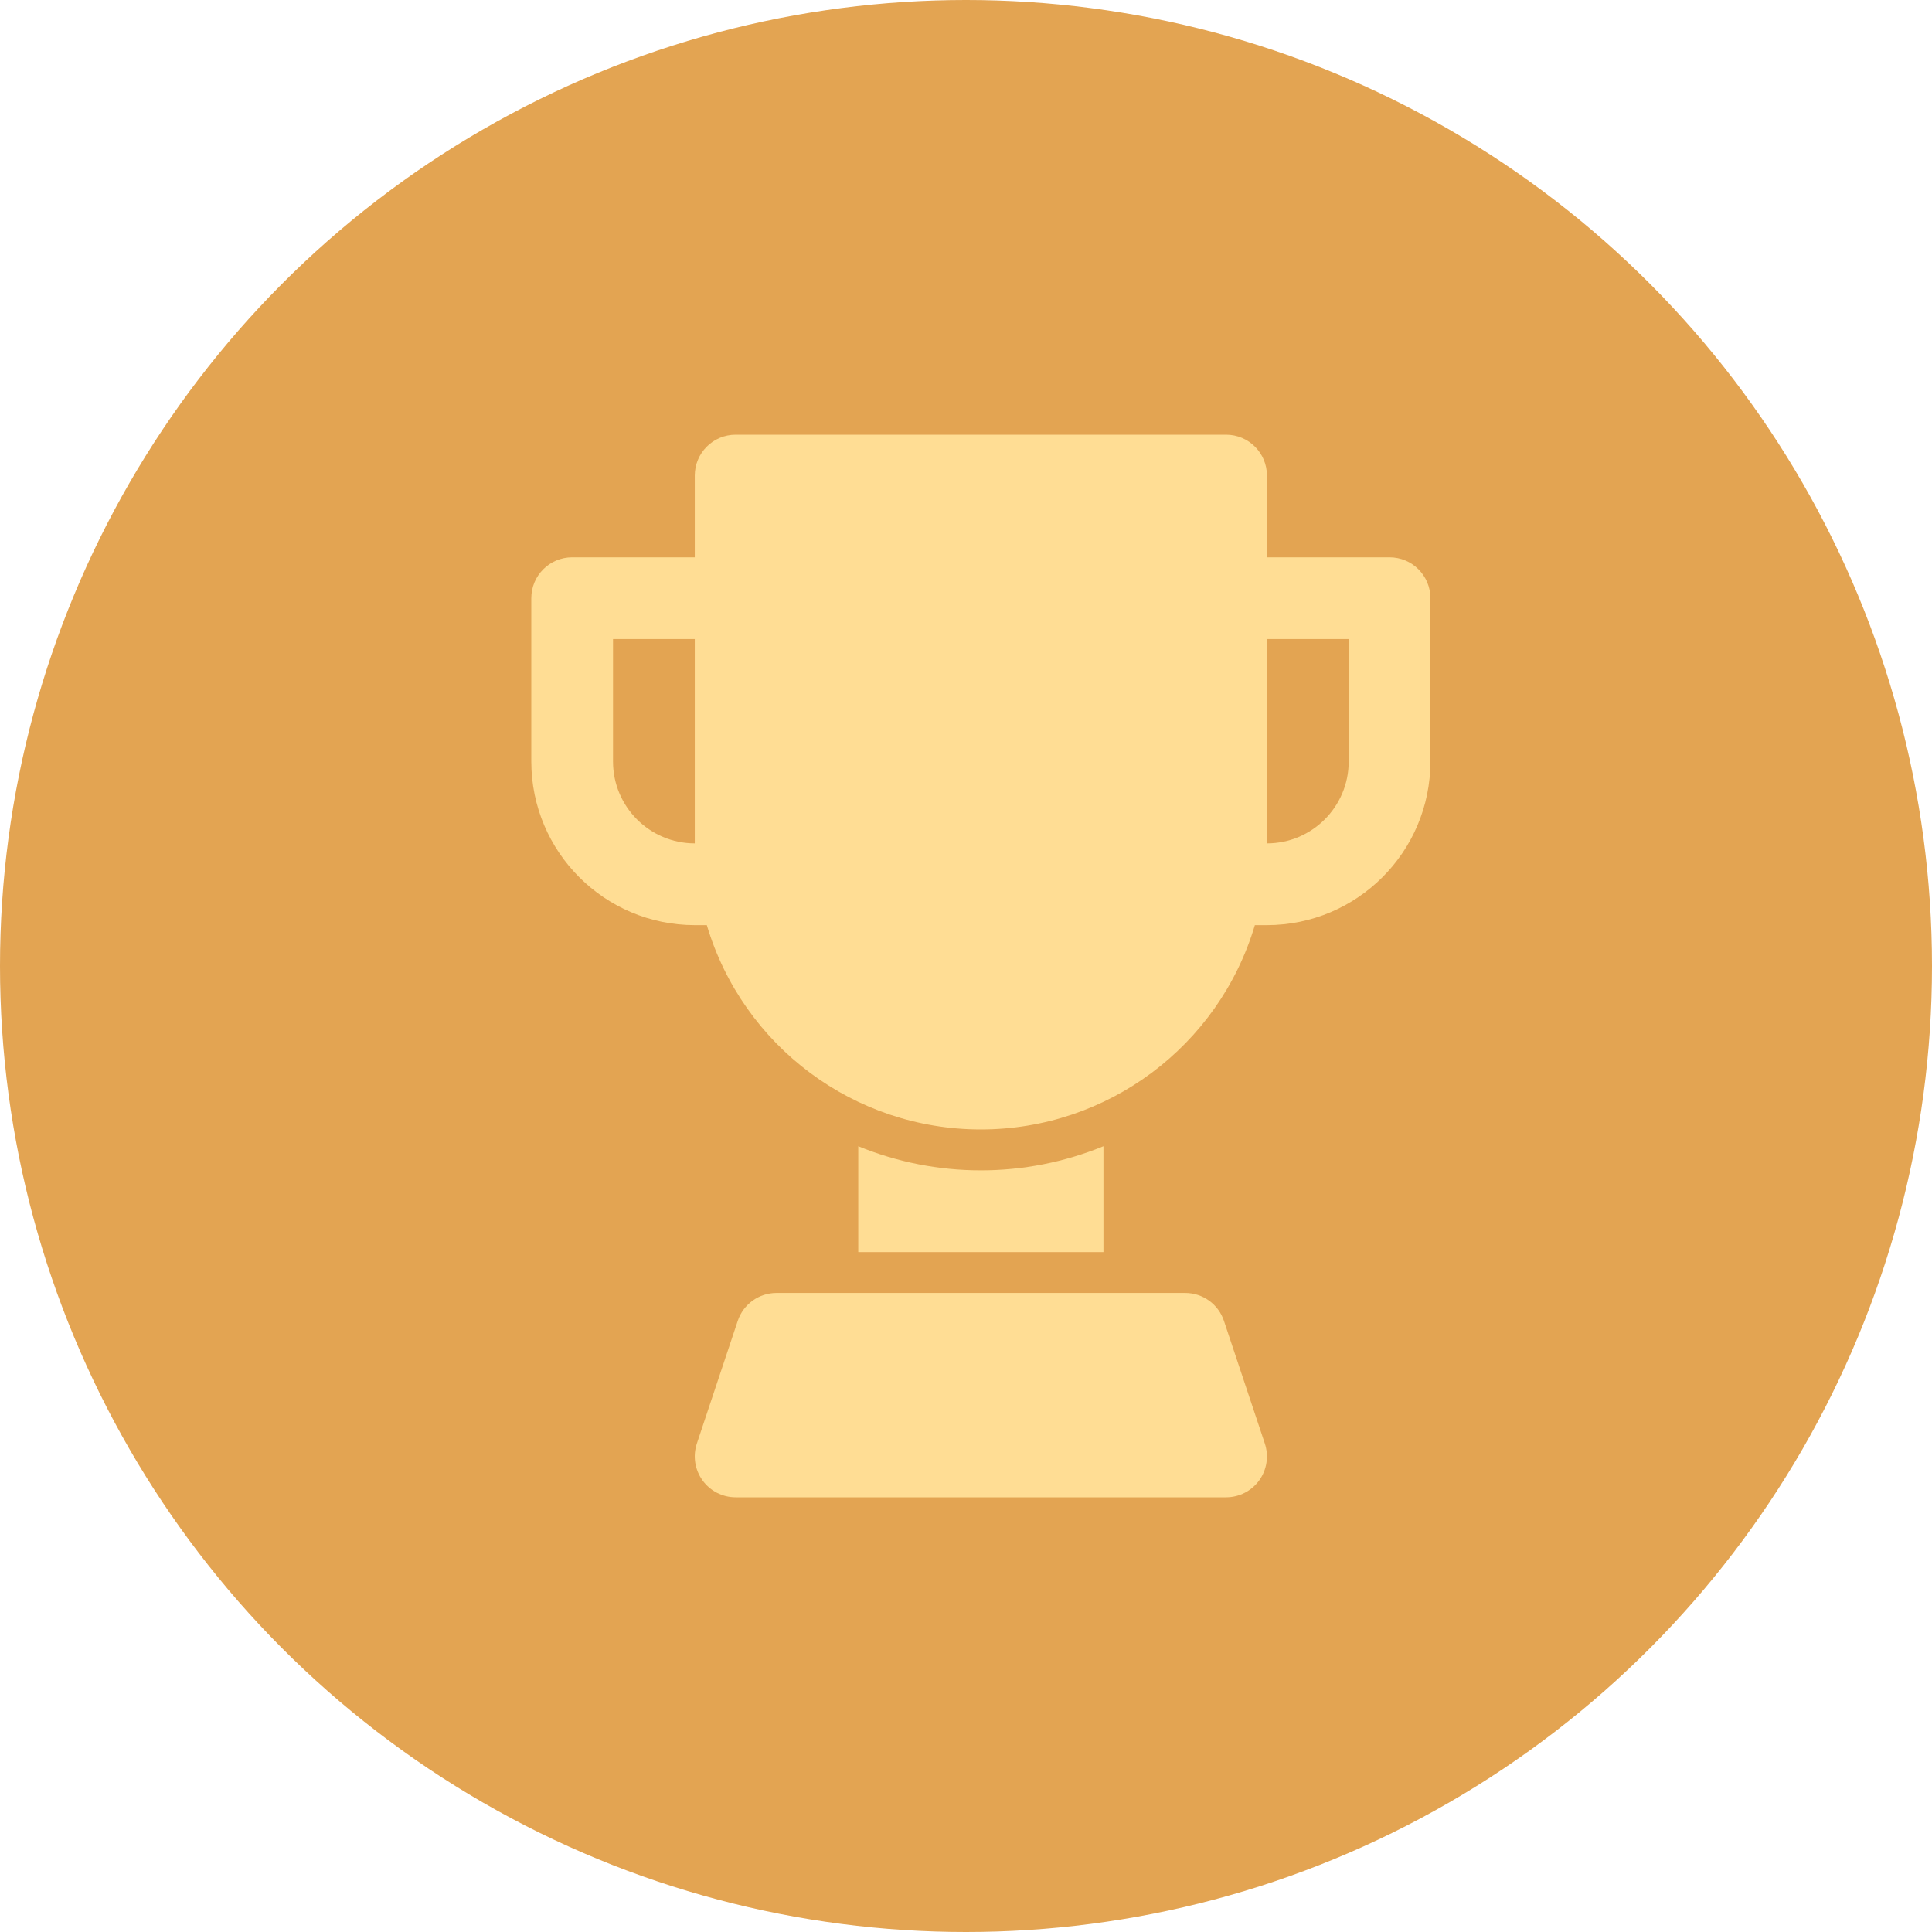
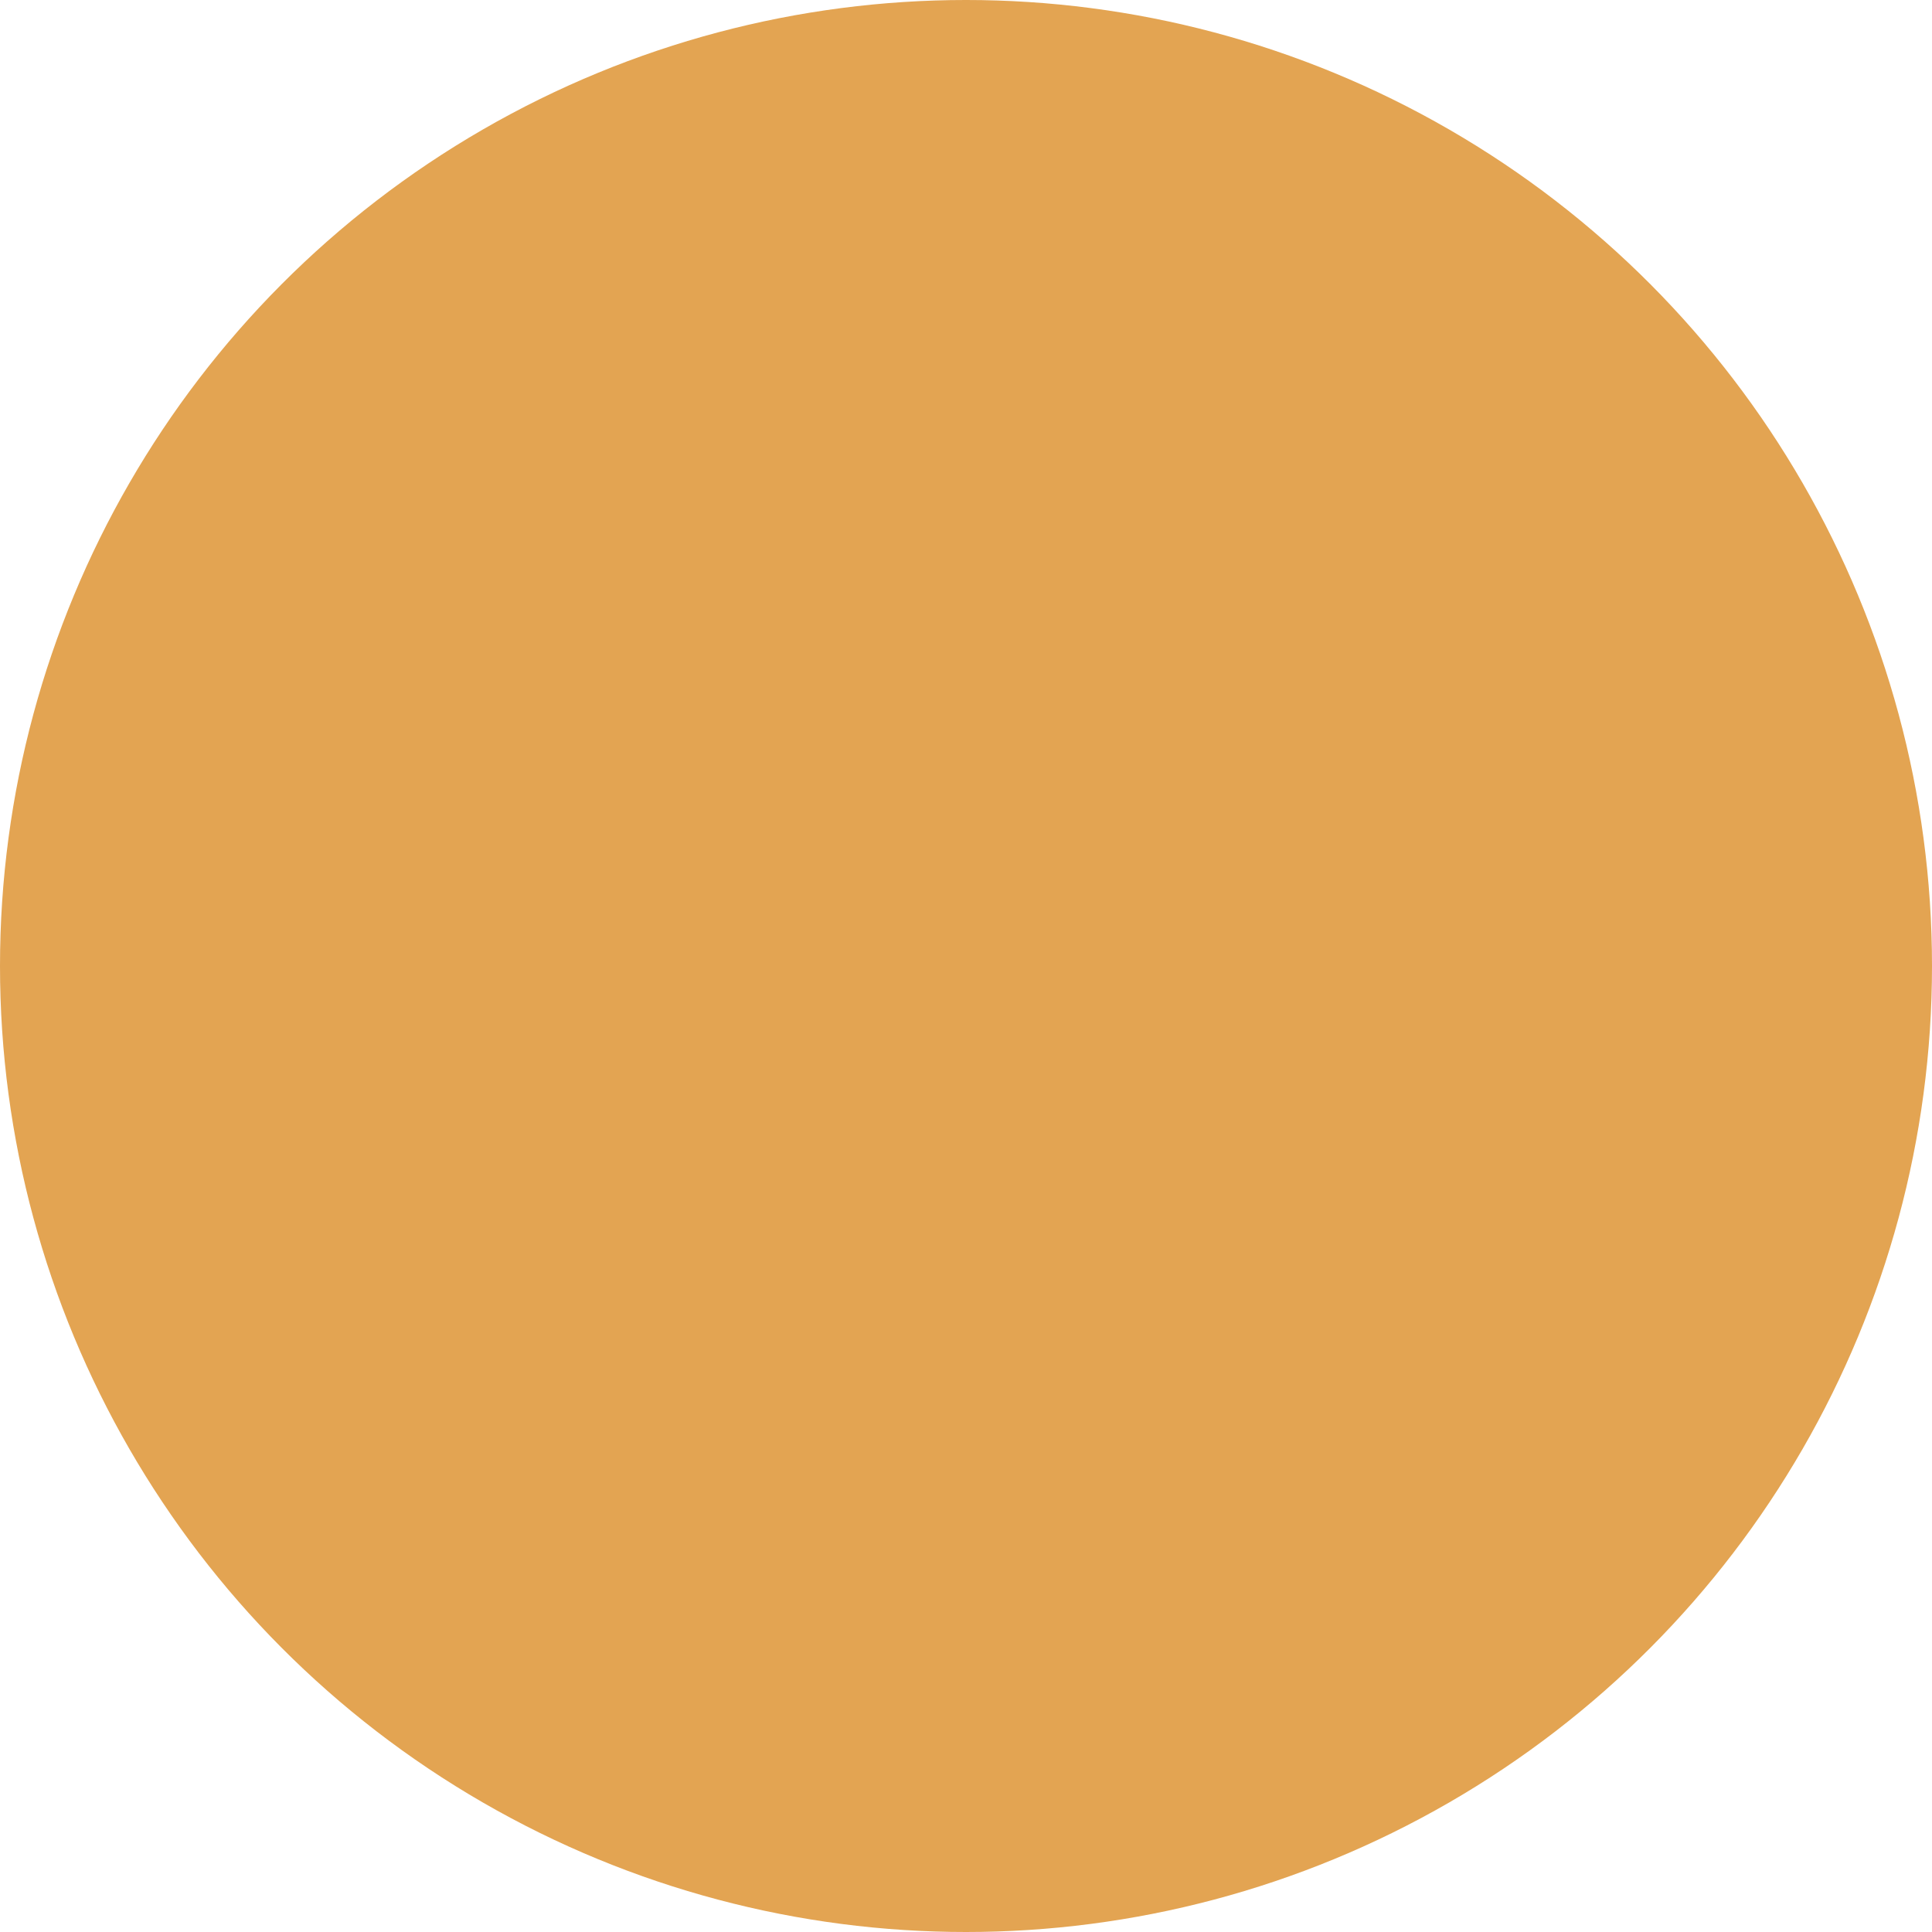
<svg xmlns="http://www.w3.org/2000/svg" width="60" height="60" viewBox="0 0 60 60" fill="none">
  <g id="Group 27">
    <circle id="Oval Copy 3" cx="30" cy="30" r="30" fill="#E3A452" />
-     <path id="Combined Shape" fill-rule="evenodd" clip-rule="evenodd" d="M30.462 36.346C29.156 36.347 27.862 36.092 26.654 35.597V38.885H34.269V35.597C33.061 36.092 31.767 36.347 30.462 36.346ZM38.011 41.022C37.839 40.503 37.354 40.154 36.808 40.154H24.115C23.569 40.154 23.084 40.503 22.911 41.022L21.642 44.829C21.513 45.216 21.578 45.642 21.817 45.973C22.055 46.304 22.438 46.5 22.846 46.5H38.077C38.485 46.5 38.868 46.304 39.107 45.973C39.345 45.642 39.41 45.216 39.28 44.829L38.011 41.022ZM43.154 17.308H39.346V14.769C39.346 14.068 38.778 13.5 38.077 13.5H22.846C22.145 13.5 21.577 14.068 21.577 14.769V17.308H17.769C17.068 17.308 16.5 17.876 16.5 18.577V23.654C16.503 26.456 18.774 28.728 21.577 28.731H21.951C23.072 32.495 26.533 35.076 30.461 35.076C34.389 35.076 37.85 32.495 38.971 28.731H39.346C42.149 28.728 44.42 26.456 44.423 23.654V18.577C44.423 17.876 43.855 17.308 43.154 17.308ZM19.038 23.654V19.846H21.577V26.192C20.176 26.191 19.04 25.055 19.038 23.654ZM39.346 26.192C40.747 26.191 41.883 25.055 41.885 23.654V19.846H39.346V26.192Z" fill="#FFDD94" />
  </g>
</svg>